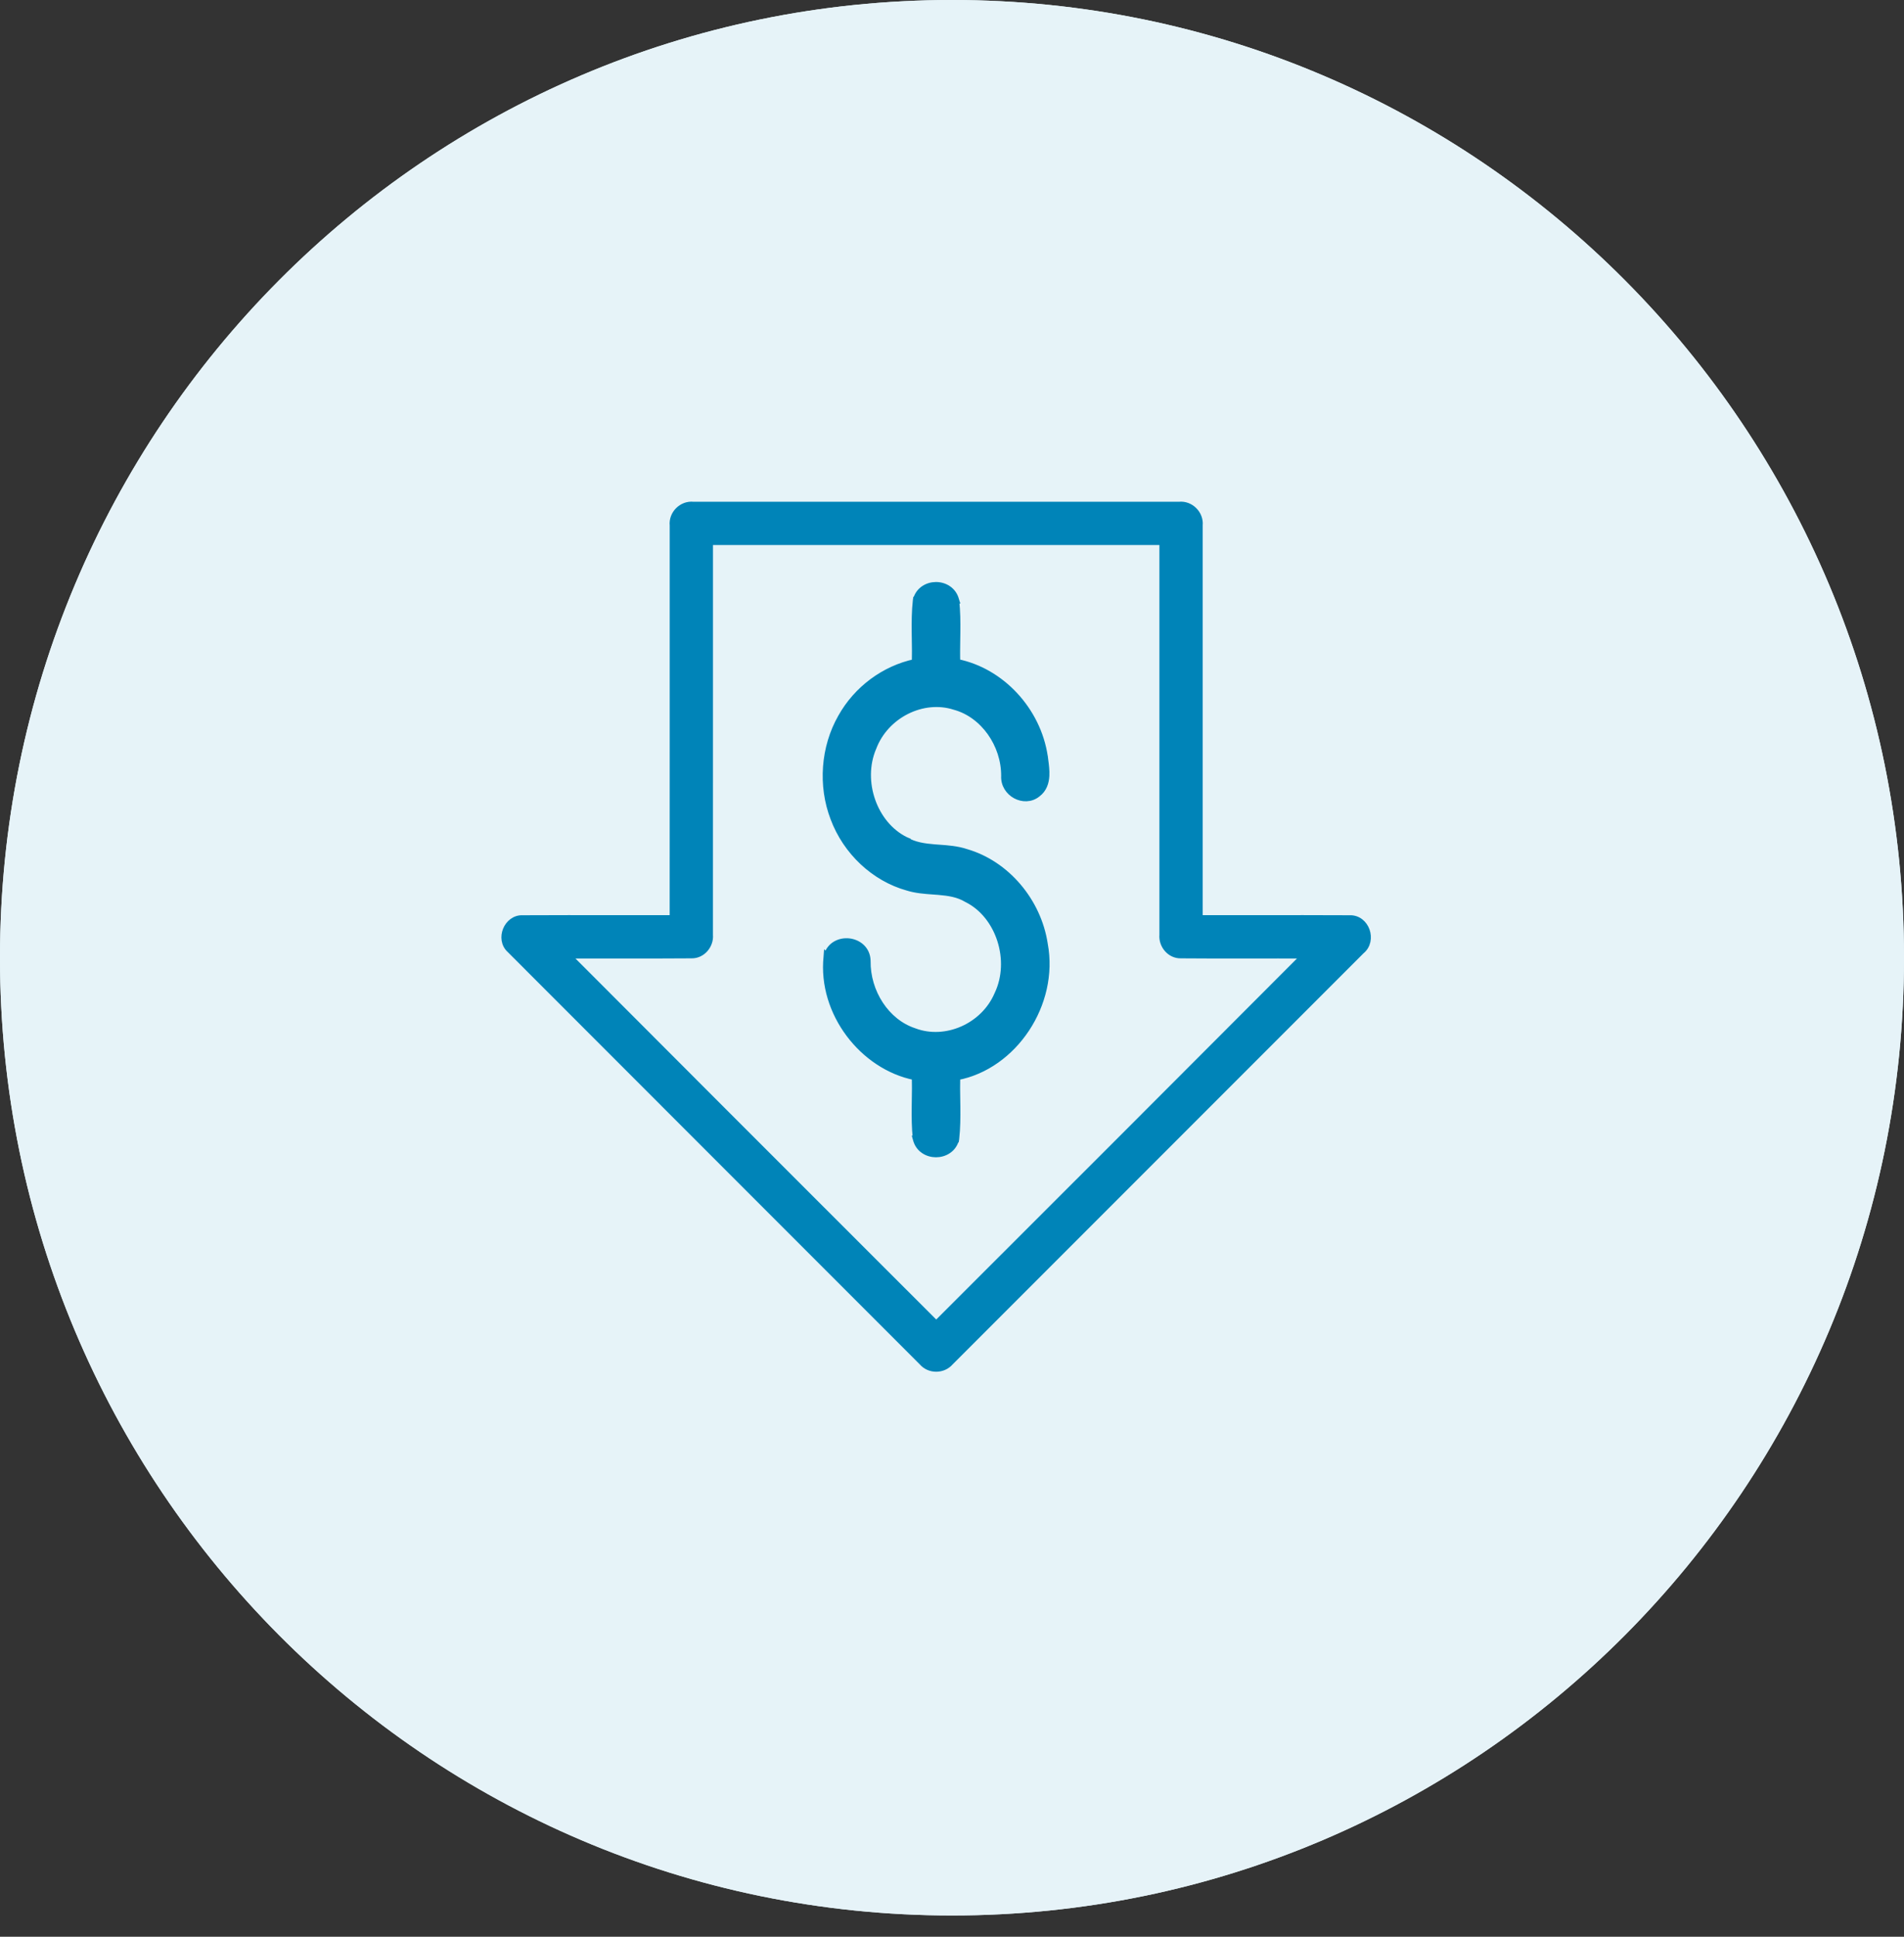
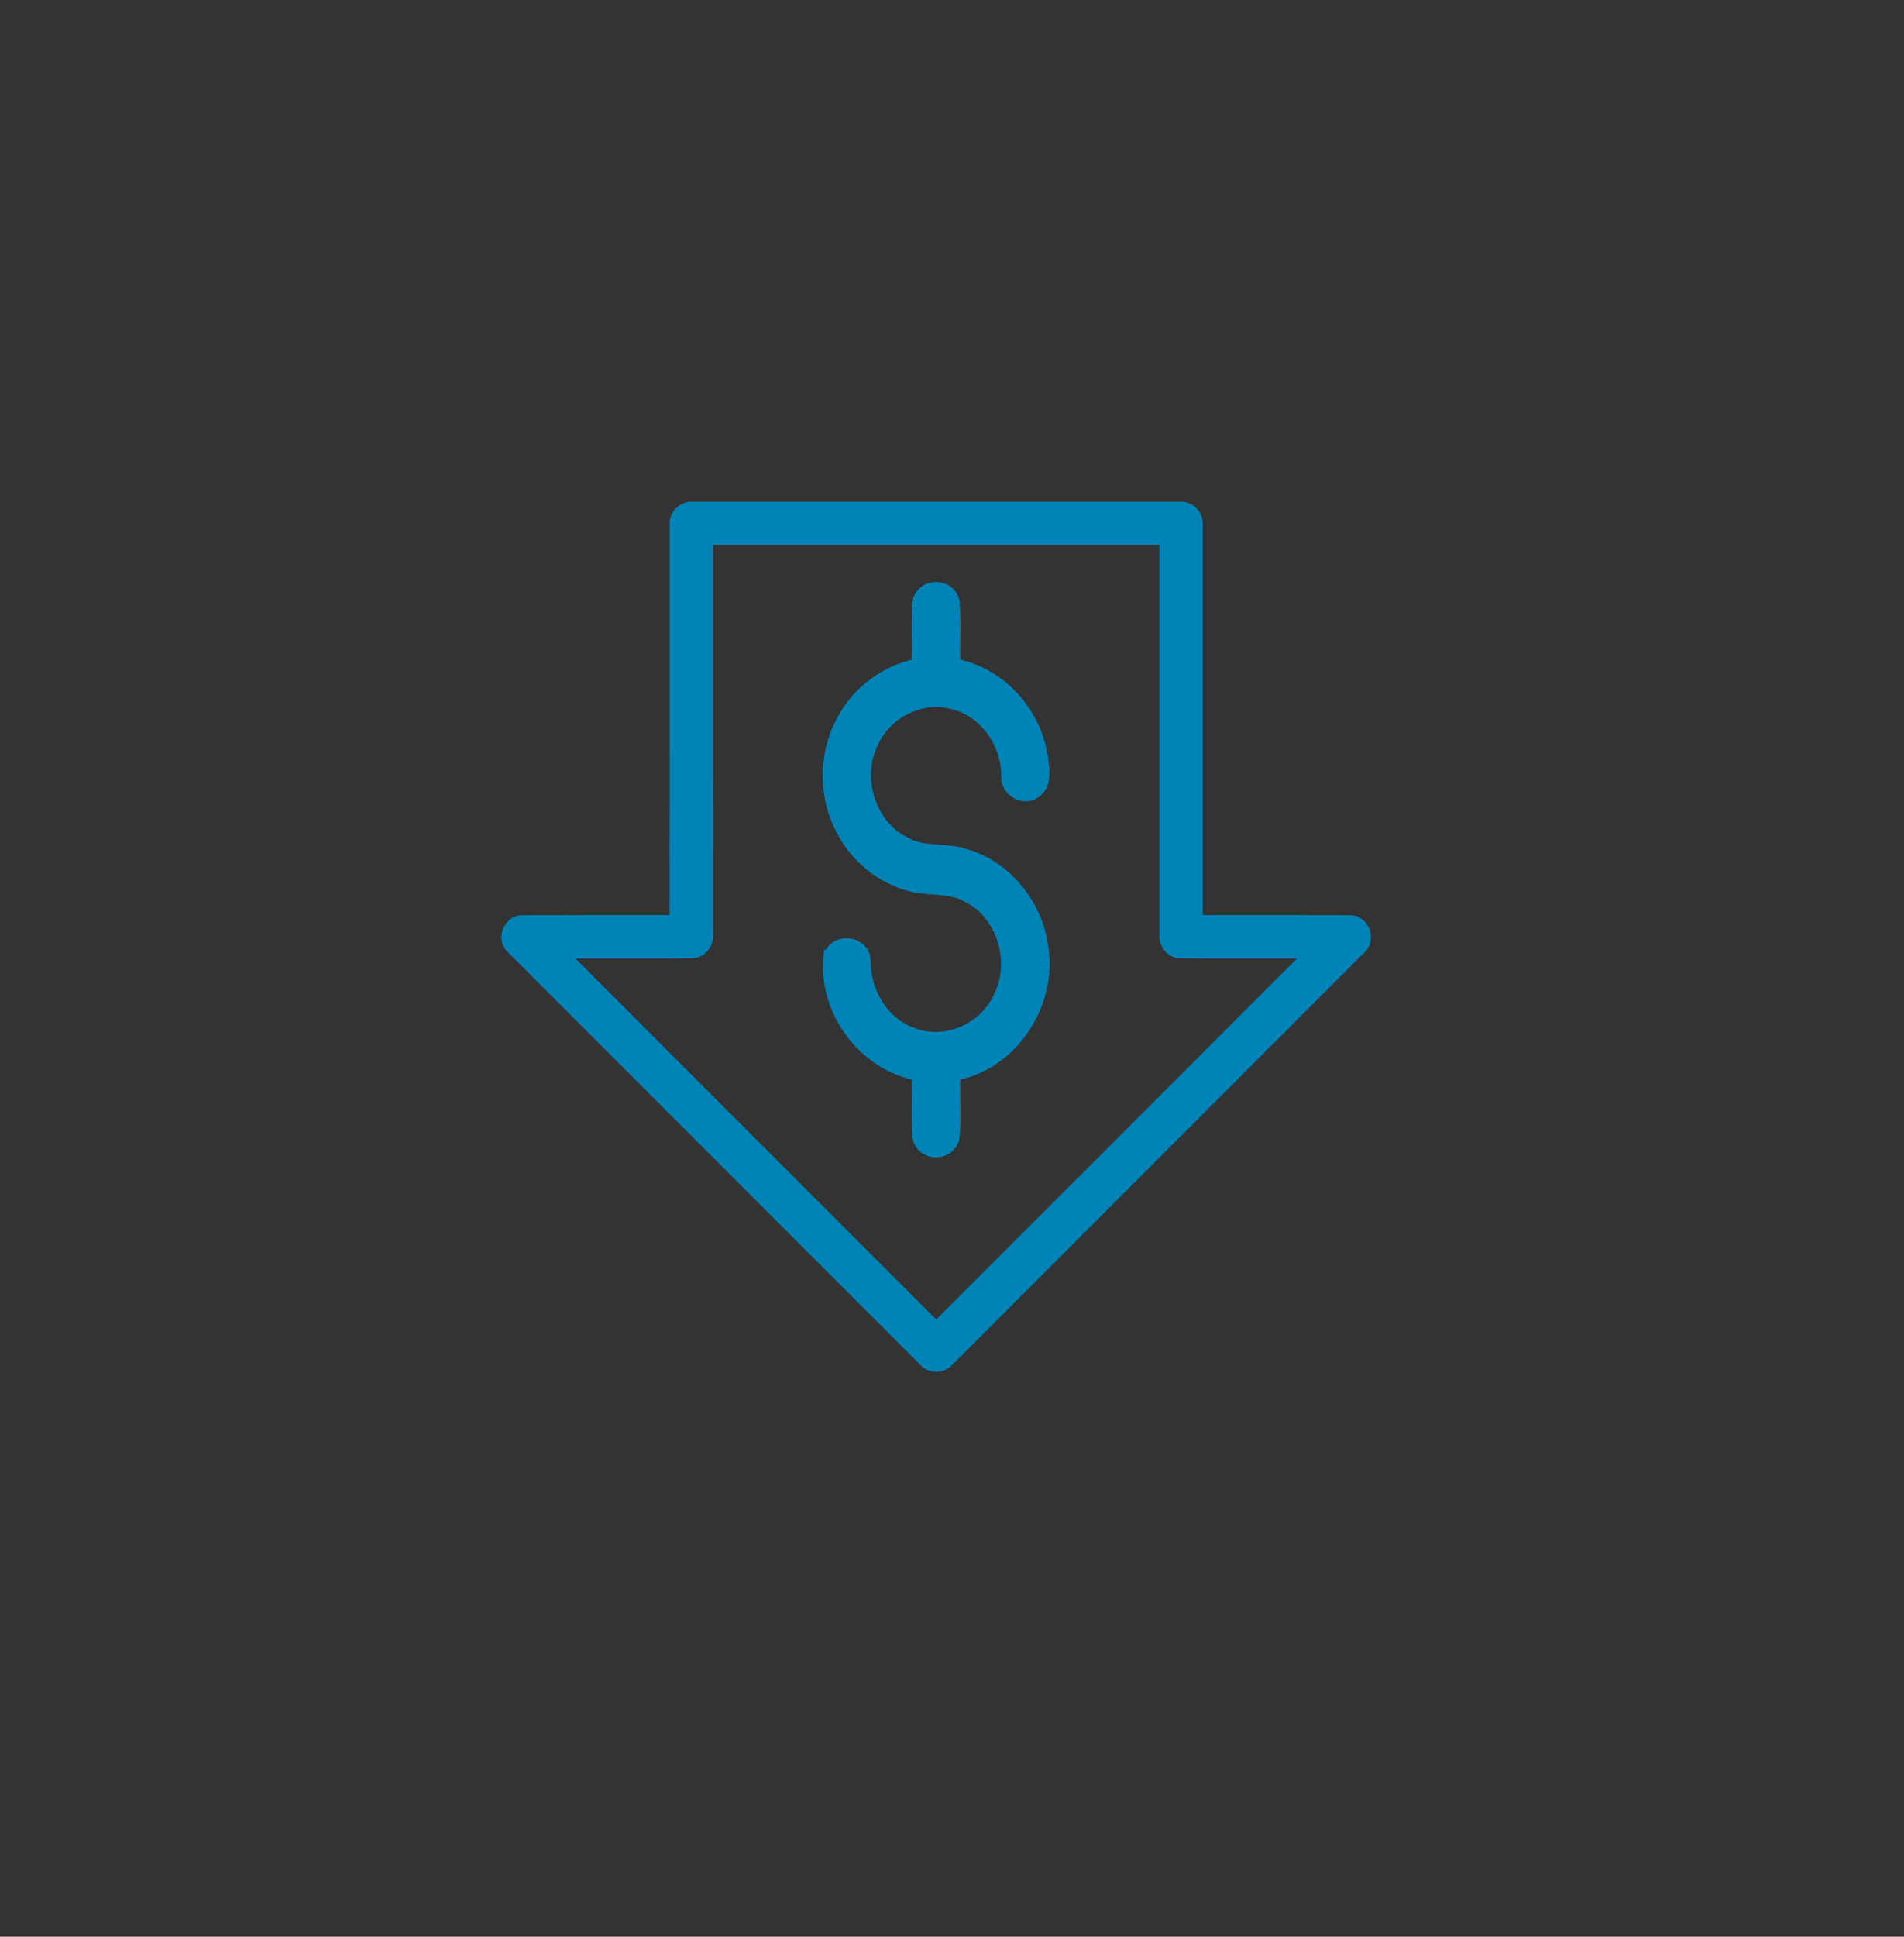
<svg xmlns="http://www.w3.org/2000/svg" width="60" height="61" viewBox="0 0 60 61" fill="none">
  <rect x="0" y="0" width="60" height="61" fill="#333333" stroke="none" />
-   <path d="M30 60.33C46.569 60.33 60 46.824 60 30.165C60 13.505 46.569 0 30 0C13.431 0 0 13.505 0 30.165C0 46.824 13.431 60.33 30 60.33Z" fill="#E6F3F8" />
-   <path d="M30 60.33C46.569 60.33 60 46.824 60 30.165C60 13.505 46.569 0 30 0C13.431 0 0 13.505 0 30.165C0 46.824 13.431 60.33 30 60.33Z" fill="#E6F3F8" />
-   <path d="M21.848 15.903C21.486 15.866 21.167 16.185 21.204 16.547C21.203 18.922 21.203 21.299 21.204 23.674C21.204 25.424 21.204 27.174 21.203 28.924C20.579 28.925 19.954 28.924 19.329 28.924C18.378 28.923 17.428 28.922 16.478 28.927C16.221 28.913 16.029 29.085 15.947 29.287C15.865 29.488 15.882 29.746 16.072 29.916C18.668 32.516 21.266 35.114 23.865 37.712C25.596 39.443 27.328 41.174 29.059 42.906C29.287 43.171 29.717 43.169 29.945 42.907C34.264 38.589 38.583 34.27 42.901 29.951C43.105 29.786 43.138 29.522 43.064 29.311C42.99 29.099 42.797 28.915 42.527 28.927C41.555 28.922 40.583 28.923 39.611 28.924C39.007 28.924 38.404 28.925 37.8 28.924C37.8 27.293 37.8 25.663 37.8 24.032C37.8 21.537 37.801 19.041 37.8 16.547C37.836 16.186 37.519 15.866 37.156 15.903H37.131H37.102H37.072H37.042H37.012H36.982H36.952H36.922H36.892H36.862H36.832H36.802H36.772H36.742H36.712H36.683H36.653H36.623H36.593H36.563H36.533H36.503H36.473H36.443H36.413H36.383H36.353H36.324H36.294H36.264H36.234H36.204H36.174H36.144H36.114H36.084H36.054H36.024H35.994H35.965H35.935H35.905H35.875H35.845H35.815H35.785H35.755H35.725H35.695H35.665H35.635H35.605H35.575H35.546H35.516H35.486H35.456H35.426H35.396H35.366H35.336H35.306H35.276H35.246H35.217H35.187H35.157H35.127H35.097H35.067H35.037H35.007H34.977H34.947H34.917H34.887H34.857H34.828H34.798H34.768H34.738H34.708H34.678H34.648H34.618H34.588H34.558H34.528H34.498H34.468H34.439H34.409H34.379H34.349H34.319H34.289H34.259H34.229H34.199H34.169H34.139H34.109H34.08H34.05H34.02H33.99H33.96H33.93H33.9H33.87H33.84H33.81H33.78H33.75H33.721H33.691H33.661H33.631H33.601H33.571H33.541H33.511H33.481H33.451H33.421H33.391H33.361H33.331H33.302H33.272H33.242H33.212H33.182H33.152H33.122H33.092H33.062H33.032H33.002H32.972H32.943H32.913H32.883H32.853H32.823H32.793H32.763H32.733H32.703H32.673H32.643H32.613H32.584H32.554H32.524H32.494H32.464H32.434H32.404H32.374H32.344H32.314H32.284H32.254H32.224H32.194H32.165H32.135H32.105H32.075H32.045H32.015H31.985H31.955H31.925H31.895H31.865H31.835H31.805H31.776H31.746H31.716H31.686H31.656H31.626H31.596H31.566H31.536H31.506H31.476H31.447H31.417H31.387H31.357H31.327H31.297H31.267H31.237H31.207H31.177H31.147H31.117H31.087H31.058H31.028H30.998H30.968H30.938H30.908H30.878H30.848H30.818H30.788H30.758H30.728H30.698H30.669H30.639H30.609H30.579H30.549H30.519H30.489H30.459H30.429H30.399H30.369H30.339H30.309H30.28H30.25H30.22H30.19H30.16H30.13H30.1H30.07H30.04H30.01H29.98H29.951H29.921H29.891H29.861H29.831H29.801H29.771H29.741H29.711H29.681H29.651H29.621H29.591H29.561H29.532H29.502H29.472H29.442H29.412H29.382H29.352H29.322H29.292H29.262H29.232H29.203H29.173H29.143H29.113H29.083H29.053H29.023H28.993H28.963H28.933H28.903H28.873H28.843H28.814H28.784H28.754H28.724H28.694H28.664H28.634H28.604H28.574H28.544H28.514H28.484H28.454H28.425H28.395H28.365H28.335H28.305H28.275H28.245H28.215H28.185H28.155H28.125H28.095H28.066H28.036H28.006H27.976H27.946H27.916H27.886H27.856H27.826H27.796H27.766H27.736H27.706H27.677H27.647H27.617H27.587H27.557H27.527H27.497H27.467H27.437H27.407H27.377H27.348H27.317H27.288H27.258H27.228H27.198H27.168H27.138H27.108H27.078H27.048H27.018H26.988H26.959H26.929H26.899H26.869H26.839H26.809H26.779H26.749H26.719H26.689H26.659H26.629H26.599H26.57H26.54H26.51H26.48H26.45H26.42H26.39H26.36H26.33H26.3H26.27H26.24H26.21H26.181H26.151H26.121H26.091H26.061H26.031H26.001H25.971H25.941H25.911H25.881H25.852H25.822H25.792H25.762H25.732H25.702H25.672H25.642H25.612H25.582H25.552H25.522H25.492H25.462H25.433H25.403H25.373H25.343H25.313H25.283H25.253H25.223H25.193H25.163H25.133H25.104H25.074H25.044H25.014H24.984H24.954H24.924H24.894H24.864H24.834H24.804H24.774H24.744H24.715H24.685H24.655H24.625H24.595H24.565H24.535H24.505H24.475H24.445H24.415H24.386H24.356H24.326H24.296H24.266H24.236H24.206H24.176H24.146H24.116H24.086H24.056H24.026H23.997H23.967H23.937H23.907H23.877H23.847H23.817H23.787H23.757H23.727H23.697H23.667H23.637H23.608H23.578H23.548H23.518H23.488H23.458H23.428H23.398H23.368H23.338H23.308H23.279H23.249H23.219H23.189H23.159H23.129H23.099H23.069H23.039H23.009H22.979H22.949H22.919H22.89H22.86H22.83H22.8H22.77H22.74H22.71H22.68H22.65H22.62H22.59H22.561H22.531H22.501H22.471H22.441H22.411H22.381H22.351H22.321H22.291H22.261H22.231H22.201H22.172H22.142H22.112H22.082H22.052H22.022H21.992H21.962H21.932H21.902H21.872H21.848ZM21.791 30.084C22.136 30.092 22.396 29.768 22.367 29.445C22.369 26.951 22.368 24.456 22.368 21.961C22.368 20.33 22.368 18.699 22.368 17.067H22.381H22.409H22.438H22.466H22.494H22.522H22.551H22.579H22.607H22.635H22.664H22.692H22.72H22.748H22.777H22.805H22.833H22.861H22.89H22.918H22.946H22.974H23.003H23.031H23.059H23.087H23.116H23.144H23.172H23.201H23.229H23.257H23.285H23.314H23.342H23.37H23.398H23.427H23.455H23.483H23.511H23.54H23.568H23.596H23.624H23.653H23.681H23.709H23.737H23.766H23.794H23.822H23.851H23.879H23.907H23.935H23.963H23.992H24.02H24.048H24.076H24.105H24.133H24.161H24.189H24.218H24.246H24.274H24.303H24.331H24.359H24.387H24.416H24.444H24.472H24.5H24.529H24.557H24.585H24.613H24.642H24.67H24.698H24.726H24.755H24.783H24.811H24.84H24.868H24.896H24.924H24.953H24.981H25.009H25.037H25.066H25.094H25.122H25.15H25.178H25.207H25.235H25.263H25.292H25.32H25.348H25.376H25.405H25.433H25.461H25.489H25.518H25.546H25.574H25.602H25.631H25.659H25.687H25.715H25.744H25.772H25.8H25.828H25.857H25.885H25.913H25.942H25.97H25.998H26.026H26.055H26.083H26.111H26.139H26.168H26.196H26.224H26.252H26.281H26.309H26.337H26.365H26.394H26.422H26.45H26.478H26.507H26.535H26.563H26.591H26.62H26.648H26.676H26.704H26.733H26.761H26.789H26.817H26.846H26.874H26.902H26.93H26.959H26.987H27.015H27.044H27.072H27.1H27.128H27.157H27.185H27.213H27.241H27.27H27.298H27.326H27.354H27.383H27.411H27.439H27.467H27.496H27.524H27.552H27.58H27.609H27.637H27.665H27.693H27.722H27.75H27.778H27.806H27.835H27.863H27.891H27.919H27.948H27.976H28.004H28.032H28.061H28.089H28.117H28.146H28.174H28.202H28.23H28.259H28.287H28.315H28.343H28.372H28.4H28.428H28.456H28.485H28.513H28.541H28.569H28.598H28.626H28.654H28.682H28.711H28.739H28.767H28.796H28.824H28.852H28.88H28.909H28.937H28.965H28.993H29.021H29.05H29.078H29.106H29.135H29.163H29.191H29.219H29.248H29.276H29.304H29.332H29.361H29.389H29.417H29.445H29.474H29.502H29.53H29.558H29.587H29.615H29.643H29.671H29.7H29.728H29.756H29.785H29.813H29.841H29.869H29.898H29.926H29.954H29.982H30.011H30.039H30.067H30.095H30.124H30.152H30.18H30.208H30.237H30.265H30.293H30.321H30.35H30.378H30.406H30.434H30.463H30.491H30.519H30.547H30.576H30.604H30.632H30.66H30.689H30.717H30.745H30.773H30.802H30.83H30.858H30.887H30.915H30.943H30.971H31H31.028H31.056H31.084H31.113H31.141H31.169H31.197H31.226H31.254H31.282H31.31H31.339H31.367H31.395H31.423H31.452H31.48H31.508H31.536H31.565H31.593H31.621H31.649H31.678H31.706H31.734H31.762H31.791H31.819H31.847H31.875H31.904H31.932H31.96H31.988H32.017H32.045H32.073H32.102H32.13H32.158H32.186H32.215H32.243H32.271H32.299H32.328H32.356H32.384H32.412H32.441H32.469H32.497H32.525H32.554H32.582H32.61H32.639H32.667H32.695H32.723H32.752H32.78H32.808H32.836H32.864H32.893H32.921H32.949H32.977H33.006H33.034H33.062H33.091H33.119H33.147H33.175H33.204H33.232H33.26H33.288H33.317H33.345H33.373H33.401H33.43H33.458H33.486H33.514H33.543H33.571H33.599H33.627H33.656H33.684H33.712H33.74H33.769H33.797H33.825H33.853H33.882H33.91H33.938H33.967H33.995H34.023H34.051H34.08H34.108H34.136H34.164H34.193H34.221H34.249H34.277H34.306H34.334H34.362H34.39H34.419H34.447H34.475H34.503H34.532H34.56H34.588H34.617H34.645H34.673H34.701H34.73H34.758H34.786H34.814H34.843H34.871H34.899H34.927H34.956H34.984H35.012H35.04H35.069H35.097H35.125H35.153H35.182H35.21H35.238H35.266H35.295H35.323H35.351H35.379H35.408H35.436H35.464H35.492H35.521H35.549H35.577H35.605H35.634H35.662H35.69H35.718H35.747H35.775H35.803H35.831H35.86H35.888H35.916H35.945H35.973H36.001H36.029H36.058H36.086H36.114H36.142H36.171H36.199H36.227H36.255H36.284H36.312H36.34H36.368H36.397H36.425H36.453H36.481H36.51H36.538H36.566H36.594H36.623H36.636C36.636 18.698 36.636 20.329 36.636 21.96C36.636 24.455 36.635 26.95 36.636 29.445C36.607 29.769 36.867 30.093 37.213 30.084C37.953 30.091 38.696 30.09 39.438 30.089C39.997 30.088 40.555 30.087 41.111 30.09C37.247 33.965 33.375 37.833 29.503 41.701C28.909 41.108 28.315 40.514 27.721 39.921C24.444 36.646 21.166 33.37 17.893 30.089C18.433 30.087 18.973 30.088 19.514 30.088C20.273 30.09 21.034 30.09 21.791 30.084Z" fill="#0084B8" stroke="#0084B8" stroke-width="0.2" />
+   <path d="M21.848 15.903C21.486 15.866 21.167 16.185 21.204 16.547C21.203 18.922 21.203 21.299 21.204 23.674C21.204 25.424 21.204 27.174 21.203 28.924C20.579 28.925 19.954 28.924 19.329 28.924C18.378 28.923 17.428 28.922 16.478 28.927C16.221 28.913 16.029 29.085 15.947 29.287C15.865 29.488 15.882 29.746 16.072 29.916C18.668 32.516 21.266 35.114 23.865 37.712C25.596 39.443 27.328 41.174 29.059 42.906C29.287 43.171 29.717 43.169 29.945 42.907C34.264 38.589 38.583 34.27 42.901 29.951C43.105 29.786 43.138 29.522 43.064 29.311C42.99 29.099 42.797 28.915 42.527 28.927C41.555 28.922 40.583 28.923 39.611 28.924C39.007 28.924 38.404 28.925 37.8 28.924C37.8 27.293 37.8 25.663 37.8 24.032C37.8 21.537 37.801 19.041 37.8 16.547C37.836 16.186 37.519 15.866 37.156 15.903H37.131H37.102H37.072H37.042H37.012H36.982H36.952H36.922H36.892H36.862H36.832H36.802H36.772H36.742H36.712H36.683H36.653H36.623H36.593H36.563H36.533H36.503H36.473H36.443H36.413H36.383H36.353H36.324H36.294H36.264H36.234H36.204H36.174H36.144H36.114H36.084H36.054H36.024H35.994H35.965H35.935H35.905H35.875H35.845H35.815H35.785H35.755H35.725H35.695H35.665H35.635H35.605H35.575H35.546H35.516H35.486H35.456H35.426H35.396H35.366H35.336H35.306H35.276H35.246H35.217H35.187H35.157H35.127H35.097H35.067H35.037H35.007H34.977H34.947H34.917H34.887H34.857H34.828H34.798H34.768H34.738H34.708H34.678H34.648H34.618H34.588H34.558H34.528H34.498H34.468H34.439H34.409H34.379H34.349H34.319H34.289H34.259H34.229H34.199H34.169H34.139H34.109H34.08H34.05H34.02H33.99H33.96H33.93H33.9H33.87H33.84H33.81H33.78H33.75H33.721H33.691H33.661H33.631H33.601H33.571H33.541H33.511H33.481H33.451H33.421H33.391H33.361H33.331H33.302H33.272H33.242H33.212H33.182H33.152H33.122H33.092H33.062H33.032H33.002H32.972H32.943H32.913H32.883H32.853H32.823H32.793H32.763H32.733H32.703H32.673H32.643H32.613H32.584H32.554H32.524H32.494H32.464H32.434H32.404H32.374H32.344H32.314H32.284H32.254H32.224H32.194H32.165H32.135H32.105H32.075H32.045H32.015H31.985H31.955H31.925H31.895H31.865H31.835H31.805H31.776H31.746H31.716H31.686H31.656H31.626H31.596H31.566H31.536H31.506H31.476H31.447H31.417H31.387H31.357H31.327H31.297H31.267H31.237H31.207H31.177H31.147H31.117H31.087H31.058H31.028H30.998H30.968H30.938H30.908H30.878H30.848H30.818H30.788H30.758H30.728H30.698H30.669H30.639H30.609H30.579H30.549H30.519H30.489H30.459H30.429H30.399H30.369H30.339H30.309H30.28H30.25H30.22H30.19H30.16H30.13H30.1H30.07H30.04H30.01H29.98H29.951H29.921H29.891H29.861H29.831H29.801H29.771H29.741H29.711H29.681H29.651H29.621H29.591H29.561H29.532H29.502H29.472H29.442H29.412H29.382H29.352H29.322H29.292H29.262H29.232H29.203H29.173H29.143H29.113H29.083H29.053H29.023H28.993H28.963H28.933H28.903H28.873H28.843H28.814H28.784H28.754H28.724H28.694H28.664H28.634H28.604H28.574H28.544H28.514H28.484H28.454H28.425H28.395H28.365H28.335H28.305H28.275H28.245H28.215H28.185H28.155H28.125H28.095H28.066H28.036H28.006H27.976H27.946H27.916H27.886H27.856H27.826H27.796H27.766H27.736H27.706H27.677H27.647H27.617H27.587H27.557H27.527H27.497H27.467H27.437H27.407H27.377H27.348H27.317H27.288H27.258H27.228H27.198H27.168H27.138H27.108H27.078H27.048H27.018H26.988H26.959H26.929H26.899H26.869H26.839H26.809H26.779H26.749H26.719H26.689H26.659H26.629H26.599H26.57H26.54H26.51H26.48H26.45H26.42H26.39H26.36H26.33H26.3H26.27H26.24H26.21H26.181H26.151H26.121H26.091H26.061H26.031H26.001H25.971H25.941H25.911H25.881H25.852H25.822H25.792H25.762H25.732H25.702H25.672H25.642H25.612H25.582H25.552H25.522H25.492H25.462H25.433H25.403H25.373H25.343H25.313H25.283H25.253H25.223H25.193H25.163H25.133H25.104H25.074H25.044H25.014H24.984H24.954H24.924H24.894H24.864H24.834H24.804H24.774H24.744H24.715H24.685H24.655H24.625H24.595H24.565H24.535H24.505H24.475H24.445H24.415H24.386H24.356H24.326H24.296H24.266H24.236H24.206H24.176H24.146H24.116H24.086H24.056H24.026H23.997H23.967H23.937H23.907H23.877H23.847H23.817H23.787H23.757H23.727H23.697H23.667H23.637H23.608H23.578H23.548H23.518H23.488H23.458H23.428H23.398H23.368H23.338H23.308H23.279H23.249H23.219H23.189H23.159H23.129H23.099H23.069H23.039H23.009H22.979H22.949H22.919H22.89H22.86H22.83H22.8H22.77H22.74H22.71H22.68H22.65H22.62H22.59H22.561H22.531H22.501H22.471H22.441H22.411H22.381H22.351H22.321H22.291H22.261H22.231H22.201H22.172H22.142H22.112H22.082H22.052H22.022H21.992H21.962H21.932H21.902H21.872H21.848ZM21.791 30.084C22.136 30.092 22.396 29.768 22.367 29.445C22.369 26.951 22.368 24.456 22.368 21.961C22.368 20.33 22.368 18.699 22.368 17.067H22.381H22.409H22.438H22.466H22.494H22.522H22.551H22.579H22.607H22.635H22.664H22.692H22.72H22.748H22.777H22.805H22.833H22.861H22.89H22.918H22.946H22.974H23.003H23.031H23.059H23.087H23.116H23.144H23.172H23.201H23.229H23.257H23.285H23.314H23.342H23.37H23.398H23.427H23.455H23.483H23.511H23.54H23.568H23.596H23.624H23.653H23.681H23.709H23.737H23.766H23.794H23.822H23.851H23.879H23.907H23.935H23.963H23.992H24.02H24.048H24.076H24.105H24.133H24.161H24.189H24.218H24.246H24.274H24.303H24.331H24.359H24.387H24.416H24.444H24.472H24.5H24.529H24.557H24.585H24.613H24.642H24.67H24.698H24.726H24.755H24.783H24.811H24.84H24.868H24.896H24.924H24.953H24.981H25.009H25.037H25.066H25.094H25.122H25.15H25.178H25.207H25.235H25.263H25.292H25.32H25.348H25.376H25.405H25.433H25.461H25.489H25.518H25.546H25.574H25.602H25.631H25.659H25.687H25.715H25.744H25.772H25.8H25.828H25.857H25.885H25.913H25.942H25.97H25.998H26.026H26.055H26.083H26.111H26.139H26.168H26.196H26.224H26.252H26.281H26.309H26.337H26.365H26.394H26.422H26.45H26.478H26.507H26.535H26.563H26.591H26.62H26.648H26.676H26.704H26.733H26.761H26.789H26.817H26.846H26.874H26.902H26.93H26.959H26.987H27.015H27.044H27.072H27.1H27.128H27.157H27.185H27.213H27.241H27.27H27.298H27.326H27.354H27.383H27.411H27.439H27.467H27.496H27.524H27.552H27.58H27.609H27.637H27.665H27.693H27.722H27.75H27.778H27.806H27.835H27.863H27.891H27.919H27.948H27.976H28.004H28.032H28.061H28.089H28.117H28.146H28.174H28.202H28.23H28.259H28.287H28.315H28.343H28.372H28.4H28.428H28.456H28.485H28.513H28.541H28.569H28.598H28.626H28.654H28.682H28.711H28.739H28.767H28.796H28.824H28.852H28.88H28.909H28.937H28.965H28.993H29.021H29.05H29.078H29.106H29.135H29.163H29.191H29.219H29.248H29.276H29.304H29.332H29.361H29.389H29.417H29.445H29.474H29.502H29.53H29.558H29.587H29.615H29.643H29.671H29.7H29.728H29.756H29.785H29.813H29.841H29.869H29.898H29.926H29.954H29.982H30.011H30.039H30.067H30.095H30.124H30.152H30.18H30.208H30.237H30.265H30.293H30.321H30.35H30.378H30.406H30.434H30.463H30.491H30.519H30.547H30.576H30.604H30.632H30.66H30.689H30.717H30.745H30.773H30.802H30.83H30.858H30.887H30.915H30.943H30.971H31H31.028H31.056H31.084H31.113H31.141H31.169H31.197H31.226H31.254H31.282H31.31H31.339H31.367H31.395H31.423H31.452H31.48H31.508H31.536H31.565H31.593H31.621H31.649H31.678H31.706H31.734H31.762H31.791H31.819H31.847H31.875H31.904H31.932H31.96H31.988H32.017H32.045H32.073H32.102H32.13H32.158H32.186H32.215H32.243H32.271H32.299H32.328H32.356H32.384H32.412H32.441H32.469H32.497H32.525H32.554H32.582H32.61H32.639H32.667H32.695H32.723H32.752H32.78H32.808H32.836H32.864H32.893H32.921H32.949H32.977H33.006H33.034H33.062H33.091H33.119H33.147H33.175H33.204H33.232H33.26H33.288H33.317H33.345H33.373H33.401H33.43H33.458H33.486H33.514H33.543H33.599H33.627H33.656H33.684H33.712H33.74H33.769H33.797H33.825H33.853H33.882H33.91H33.938H33.967H33.995H34.023H34.051H34.08H34.108H34.136H34.164H34.193H34.221H34.249H34.277H34.306H34.334H34.362H34.39H34.419H34.447H34.475H34.503H34.532H34.56H34.588H34.617H34.645H34.673H34.701H34.73H34.758H34.786H34.814H34.843H34.871H34.899H34.927H34.956H34.984H35.012H35.04H35.069H35.097H35.125H35.153H35.182H35.21H35.238H35.266H35.295H35.323H35.351H35.379H35.408H35.436H35.464H35.492H35.521H35.549H35.577H35.605H35.634H35.662H35.69H35.718H35.747H35.775H35.803H35.831H35.86H35.888H35.916H35.945H35.973H36.001H36.029H36.058H36.086H36.114H36.142H36.171H36.199H36.227H36.255H36.284H36.312H36.34H36.368H36.397H36.425H36.453H36.481H36.51H36.538H36.566H36.594H36.623H36.636C36.636 18.698 36.636 20.329 36.636 21.96C36.636 24.455 36.635 26.95 36.636 29.445C36.607 29.769 36.867 30.093 37.213 30.084C37.953 30.091 38.696 30.09 39.438 30.089C39.997 30.088 40.555 30.087 41.111 30.09C37.247 33.965 33.375 37.833 29.503 41.701C28.909 41.108 28.315 40.514 27.721 39.921C24.444 36.646 21.166 33.37 17.893 30.089C18.433 30.087 18.973 30.088 19.514 30.088C20.273 30.09 21.034 30.09 21.791 30.084Z" fill="#0084B8" stroke="#0084B8" stroke-width="0.2" />
  <path d="M28.869 18.897L28.868 18.897L28.866 18.911C28.828 19.252 28.826 19.594 28.83 19.931C28.831 20 28.832 20.068 28.833 20.135C28.837 20.378 28.841 20.619 28.834 20.858C27.871 21.063 27.002 21.7 26.505 22.59C25.962 23.538 25.875 24.748 26.269 25.772C26.663 26.827 27.552 27.661 28.599 27.952C28.865 28.035 29.144 28.055 29.41 28.074C29.467 28.078 29.524 28.082 29.581 28.087C29.901 28.114 30.2 28.159 30.469 28.322L30.469 28.322L30.476 28.325C31.49 28.834 31.941 30.256 31.436 31.316L31.436 31.316L31.434 31.32C31.003 32.331 29.802 32.853 28.816 32.484L28.816 32.484L28.812 32.482C27.925 32.193 27.322 31.244 27.335 30.266L27.335 30.266L27.335 30.262C27.326 29.893 27.04 29.685 26.752 29.655C26.464 29.624 26.141 29.767 26.054 30.122L26.053 30.121L26.052 30.135C25.869 31.902 27.194 33.596 28.834 33.92C28.841 34.158 28.837 34.398 28.833 34.64C28.832 34.709 28.831 34.778 28.83 34.847C28.826 35.185 28.828 35.527 28.866 35.868L28.864 35.868L28.868 35.882C28.948 36.198 29.229 36.35 29.496 36.35C29.764 36.35 30.044 36.198 30.124 35.882L30.125 35.882L30.127 35.869C30.165 35.528 30.167 35.185 30.163 34.847C30.162 34.778 30.161 34.71 30.16 34.642C30.156 34.399 30.152 34.16 30.159 33.921C31.951 33.582 33.27 31.619 32.918 29.736C32.713 28.381 31.713 27.206 30.448 26.84C30.168 26.746 29.873 26.724 29.593 26.704C29.544 26.7 29.494 26.697 29.445 26.693C29.116 26.666 28.811 26.622 28.534 26.458L28.535 26.457L28.528 26.454C27.541 25.963 27.069 24.611 27.514 23.557L27.514 23.557L27.516 23.554C27.904 22.518 29.083 21.933 30.087 22.259L30.087 22.259L30.091 22.26C30.996 22.51 31.653 23.45 31.649 24.437C31.633 24.714 31.793 24.94 32.002 25.054C32.211 25.168 32.484 25.178 32.695 25.005C32.892 24.858 32.956 24.644 32.968 24.435C32.977 24.265 32.953 24.083 32.932 23.928C32.928 23.895 32.923 23.864 32.92 23.834L32.92 23.834L32.919 23.832C32.703 22.365 31.548 21.134 30.16 20.857C30.152 20.618 30.156 20.378 30.16 20.136C30.161 20.068 30.162 19.999 30.163 19.931C30.167 19.593 30.165 19.252 30.126 18.911L30.127 18.911L30.123 18.898C30.042 18.584 29.763 18.431 29.496 18.431C29.229 18.431 28.95 18.583 28.869 18.897Z" fill="#0084B8" stroke="#0084B8" stroke-width="0.2" />
</svg>